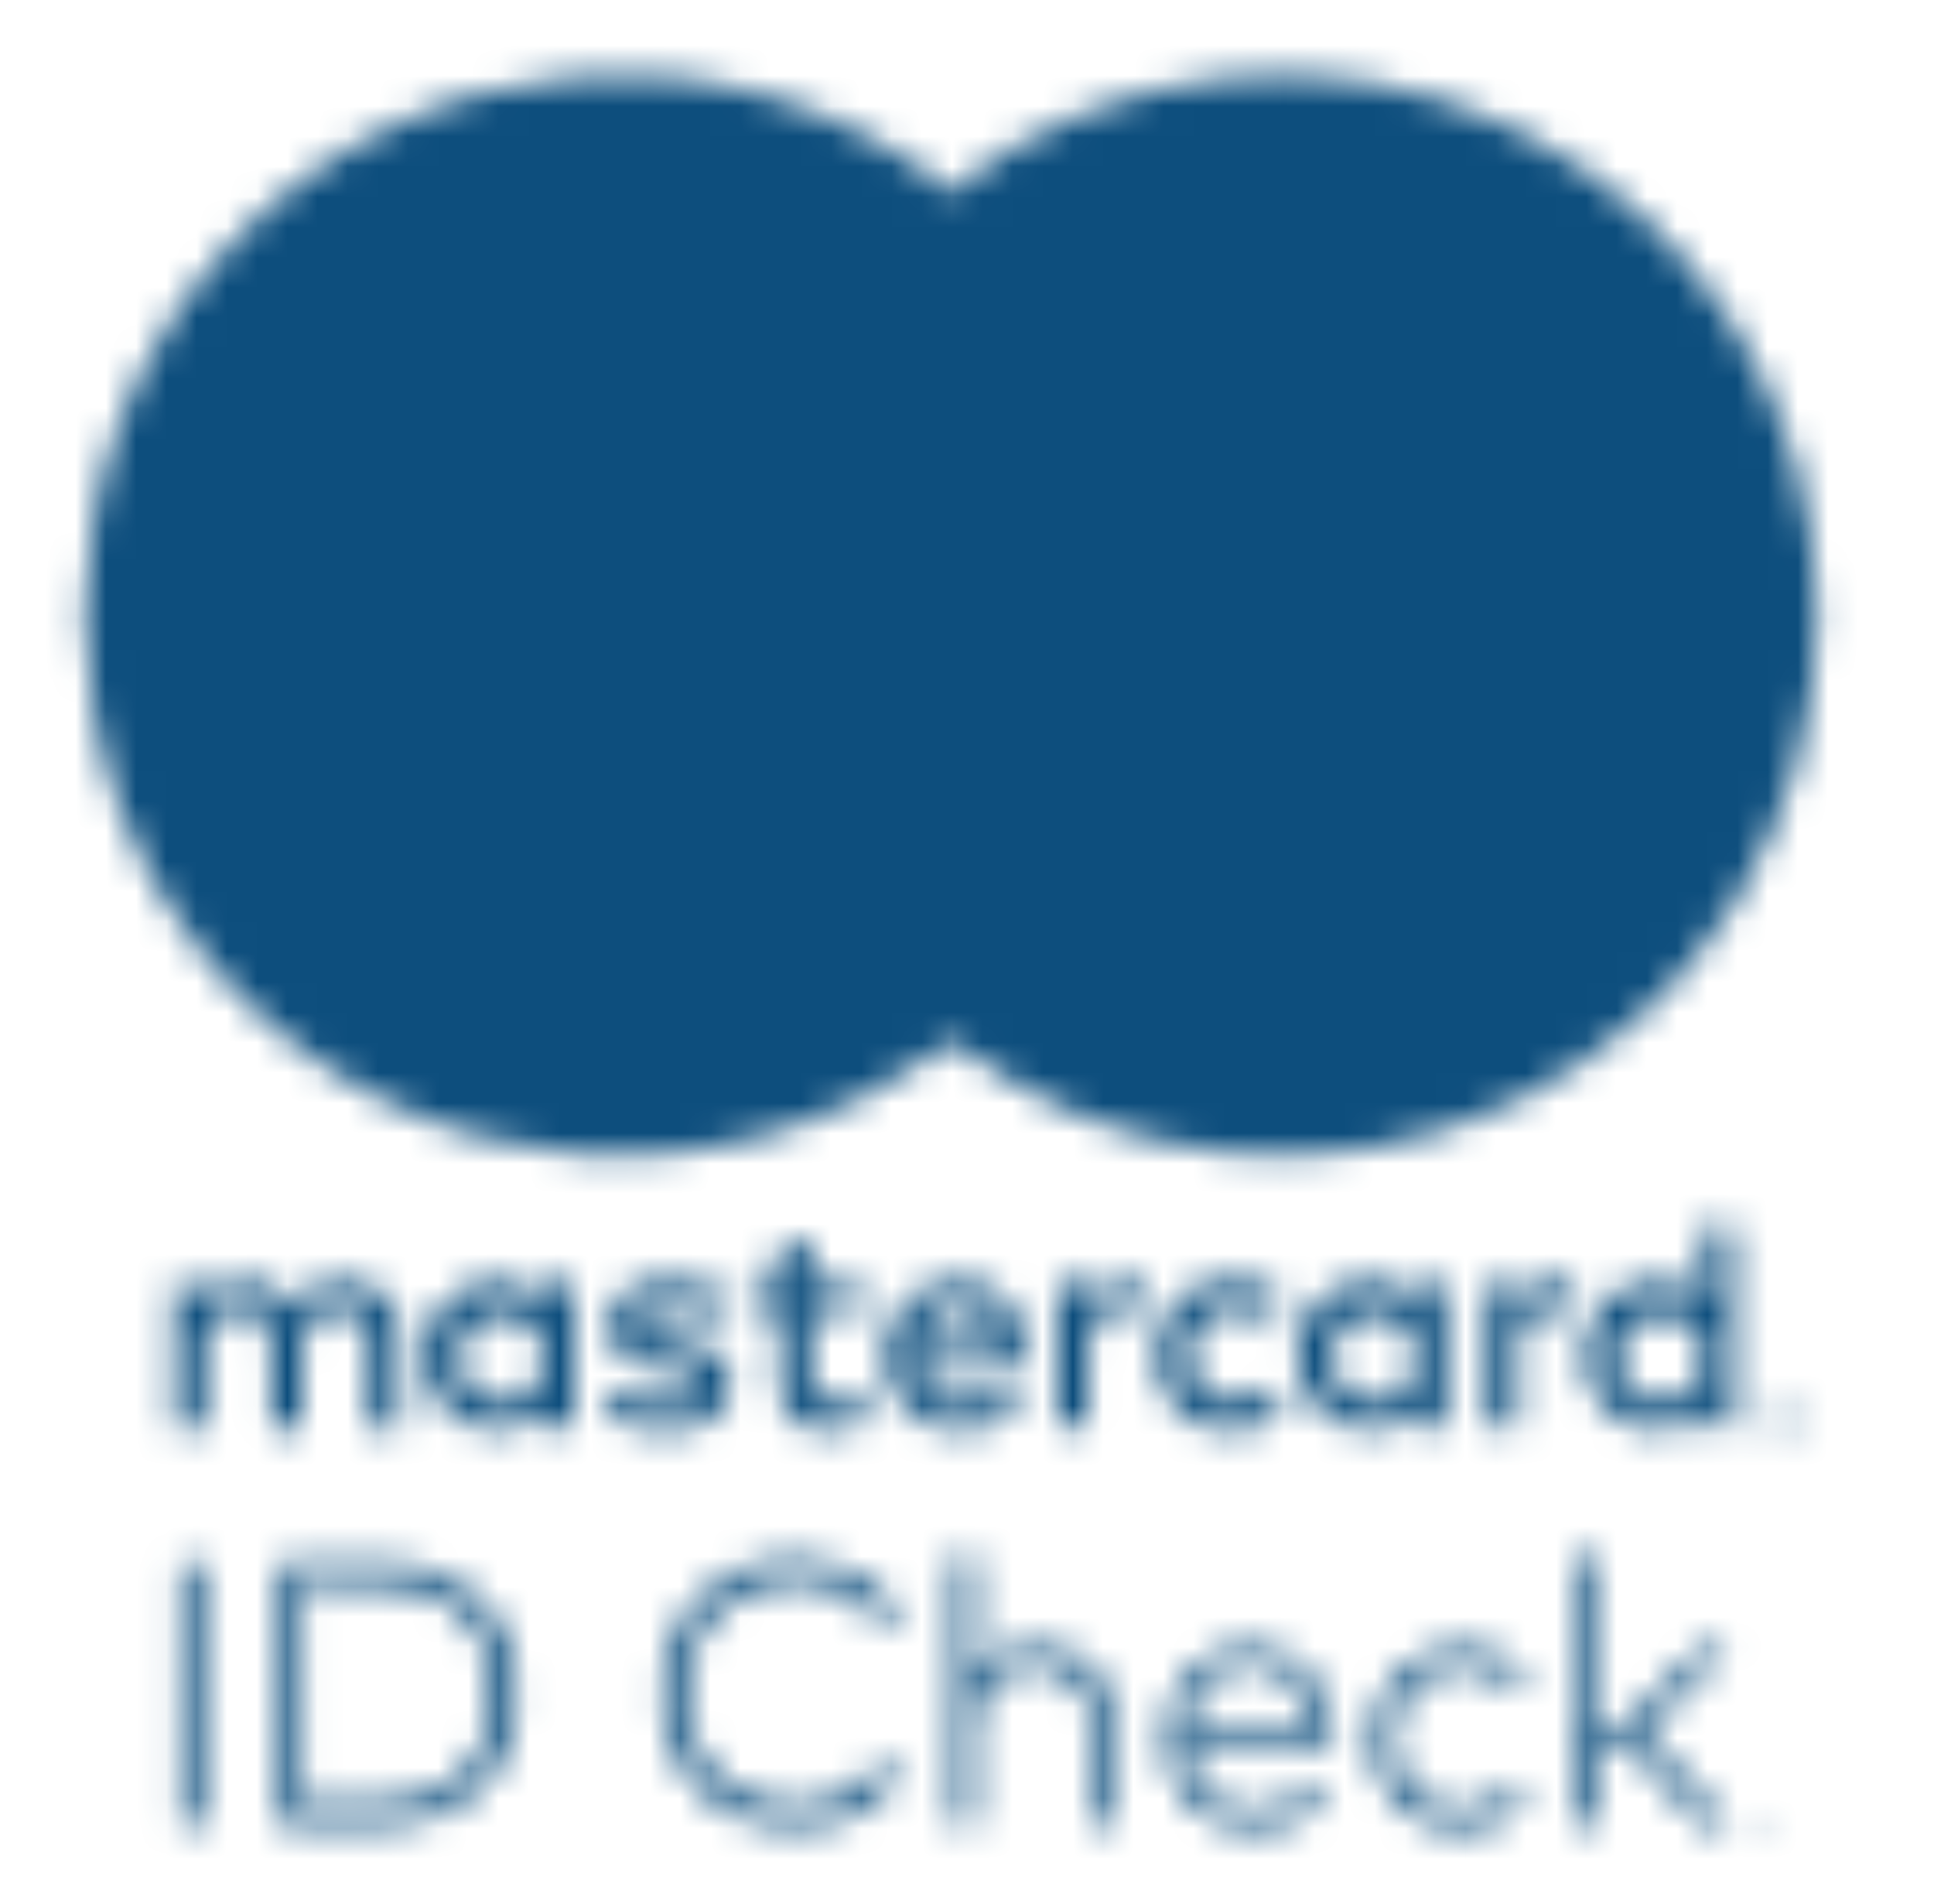
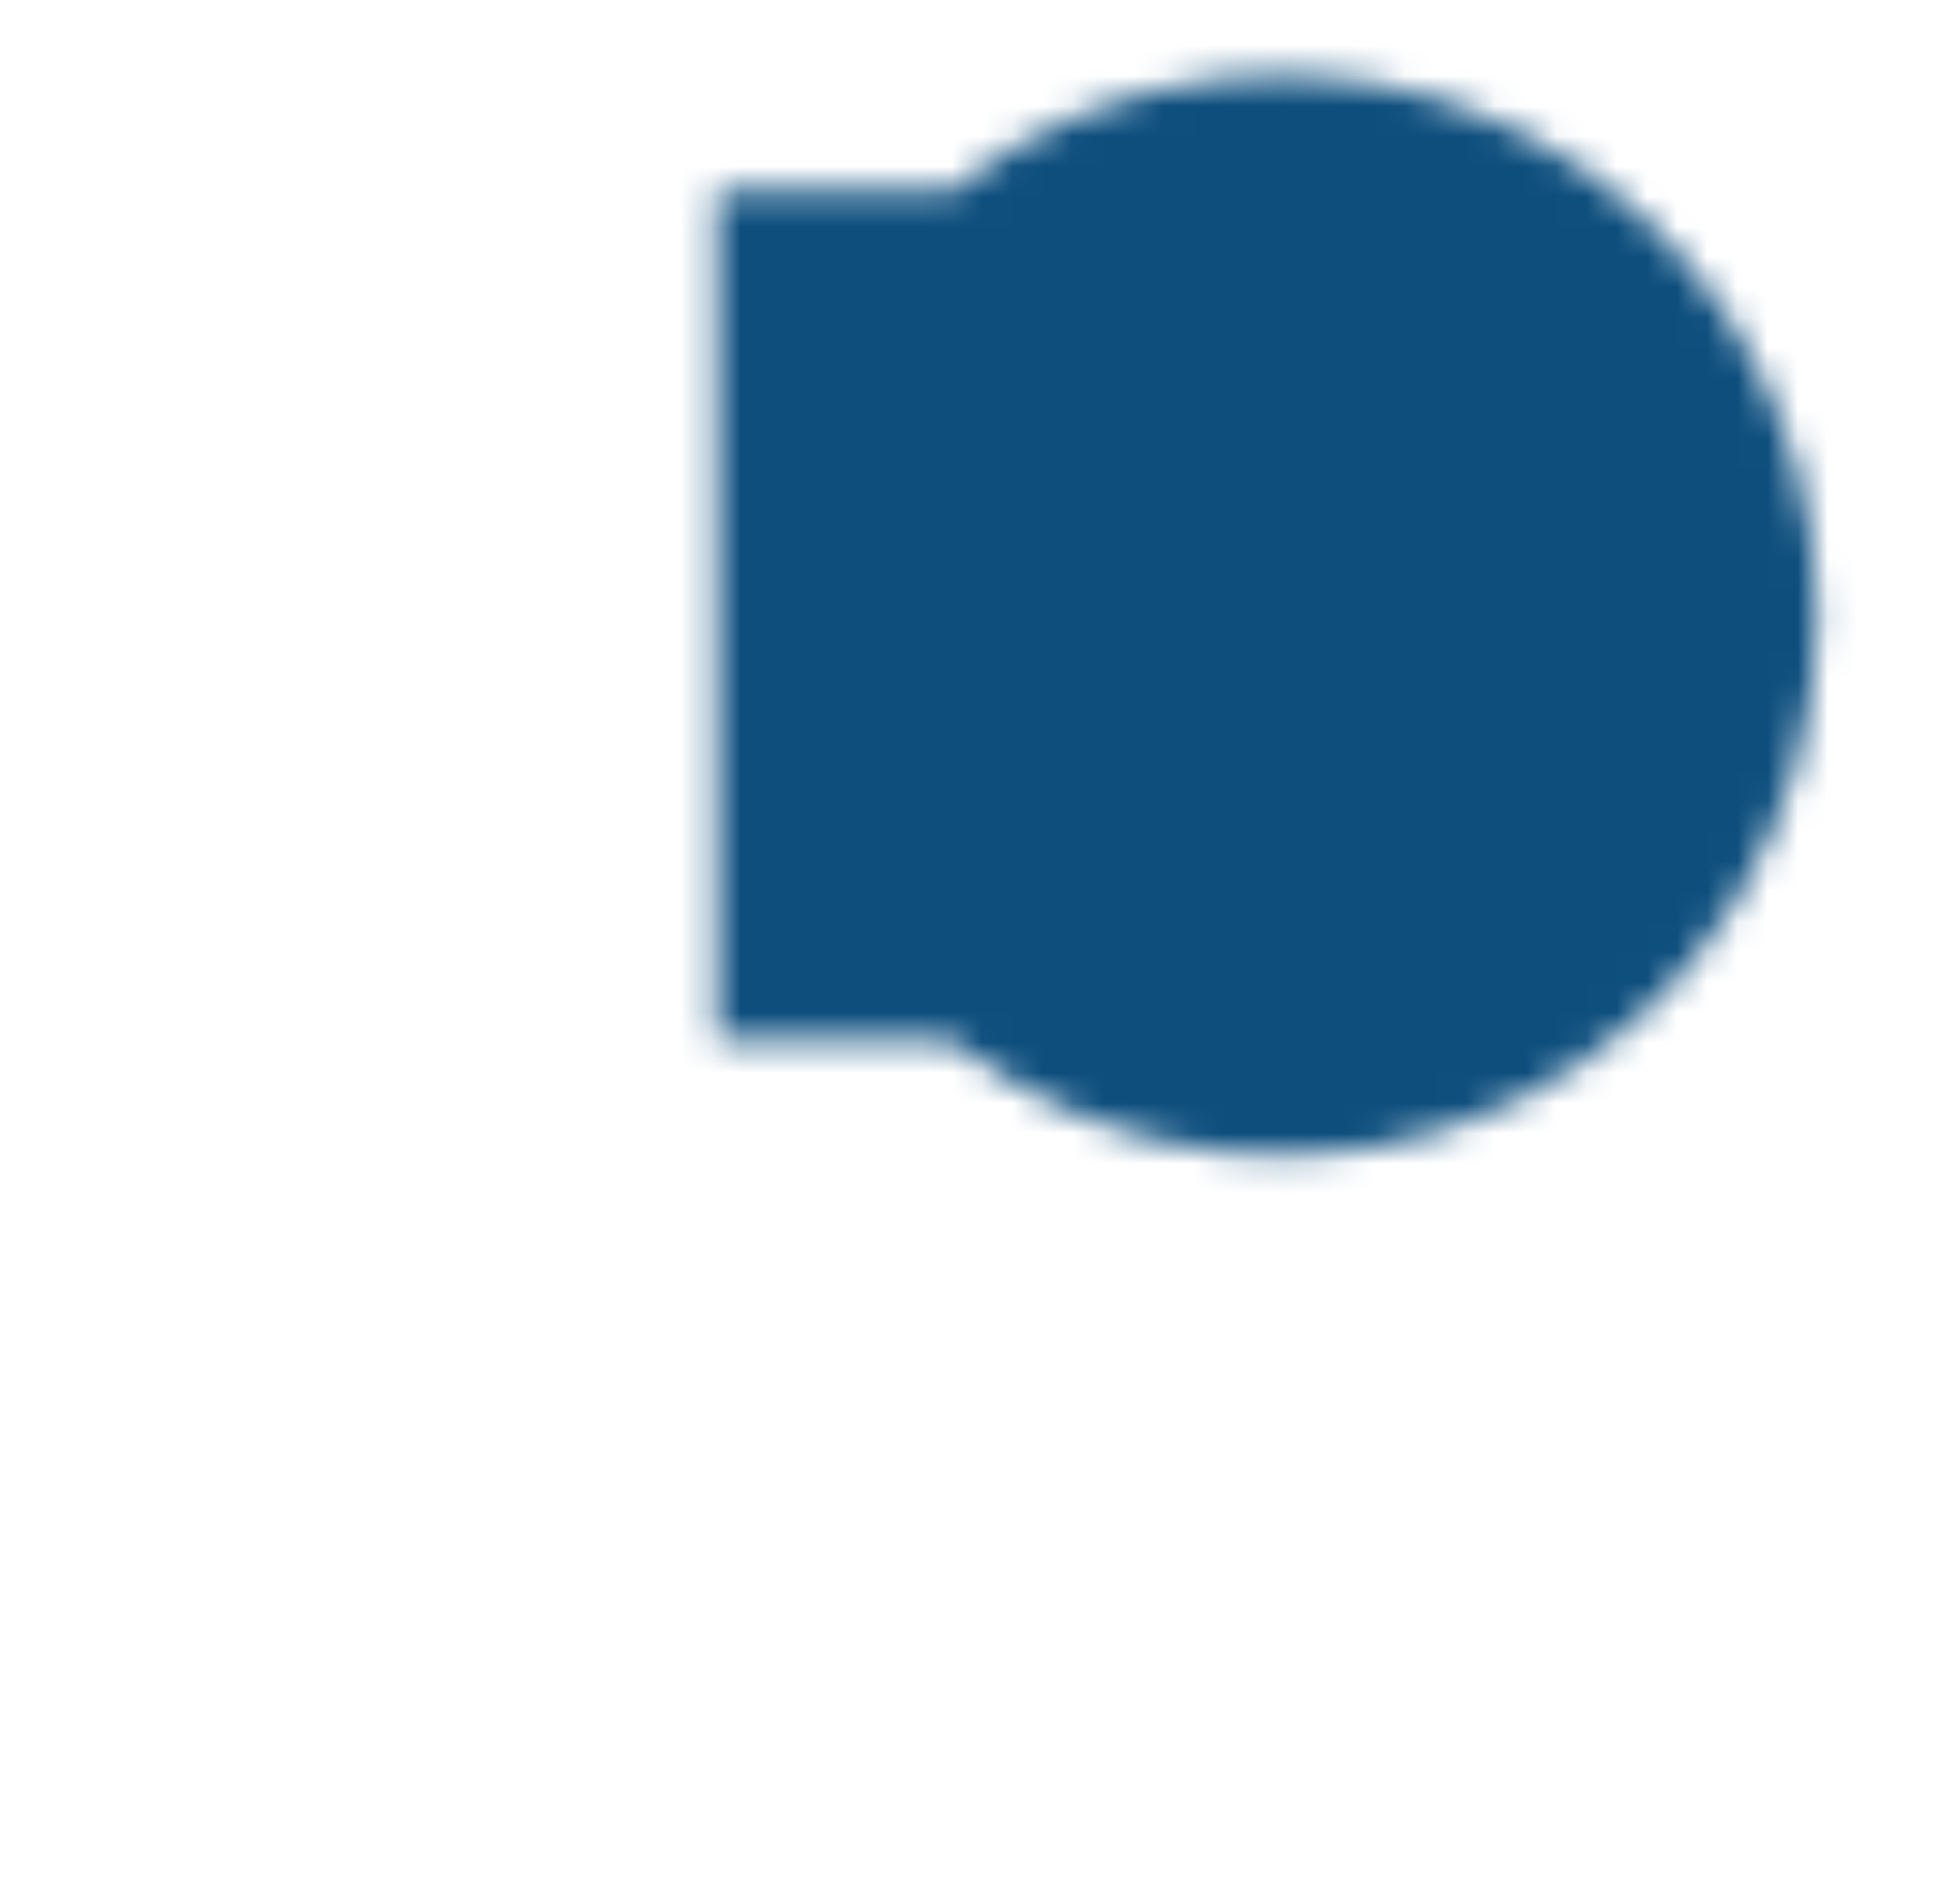
<svg xmlns="http://www.w3.org/2000/svg" width="64" height="63" viewBox="0 0 64 63" fill="none">
  <mask id="mask0_557_98" style="mask-type:alpha" maskUnits="userSpaceOnUse" x="0" y="0" width="64" height="63">
-     <path fill-rule="evenodd" clip-rule="evenodd" d="M57.373 44.856V40.575H56.35V43.058C55.997 42.6 55.447 42.341 54.873 42.363C53.514 42.363 52.412 43.474 52.412 44.846C52.412 46.217 53.514 47.329 54.873 47.329C55.447 47.35 55.997 47.092 56.35 46.634V47.21H57.373V44.856ZM26.837 42.482H28.511V43.41H26.847V45.596C26.847 46.072 27.034 46.39 27.526 46.39C27.846 46.366 28.154 46.26 28.422 46.082L28.718 46.966C28.334 47.208 27.89 47.335 27.438 47.334C26.227 47.334 25.804 46.678 25.804 45.576V43.41H24.849V42.482H25.804V41.042H26.837V42.482ZM13.223 47.245V44.265C13.258 43.758 13.075 43.26 12.72 42.899C12.366 42.538 11.875 42.348 11.372 42.377C10.71 42.334 10.076 42.657 9.719 43.222C9.393 42.674 8.796 42.35 8.163 42.377C7.612 42.349 7.088 42.618 6.785 43.083V42.497H5.761V47.245H6.795V44.612C6.75 44.283 6.854 43.952 7.077 43.708C7.299 43.464 7.618 43.333 7.947 43.351C8.626 43.351 8.97 43.798 8.97 44.602V47.245H10.004V44.612C9.961 44.284 10.065 43.953 10.288 43.71C10.51 43.466 10.828 43.335 11.156 43.351C11.855 43.351 12.189 43.798 12.189 44.602V47.245H13.223ZM53.82 57.038H52.88L52.885 51.456H52.186V60.396H52.924V57.659H53.864L56.325 60.396H57.216L54.41 57.311L57.167 54.555H56.281L53.82 57.038ZM32.704 55.087C32.547 55.232 32.411 55.399 32.301 55.583L32.276 51.486H31.577V60.425H32.276V57.098C32.274 56.828 32.326 56.562 32.429 56.313C32.524 56.082 32.665 55.873 32.842 55.697C33.019 55.524 33.228 55.389 33.458 55.3C33.699 55.206 33.956 55.159 34.215 55.161C34.483 55.156 34.75 55.2 35.003 55.29C35.223 55.371 35.423 55.5 35.589 55.667C35.753 55.838 35.878 56.043 35.953 56.269C36.038 56.525 36.08 56.793 36.076 57.063V60.425H36.78V56.845C36.786 56.505 36.726 56.167 36.602 55.851C36.494 55.571 36.326 55.319 36.111 55.111C35.887 54.904 35.624 54.746 35.338 54.644C35.021 54.533 34.688 54.477 34.353 54.48C34.154 54.481 33.957 54.502 33.763 54.545C33.567 54.589 33.377 54.655 33.197 54.744C33.018 54.834 32.852 54.95 32.704 55.087ZM26.285 51.61C26.64 51.61 26.994 51.652 27.339 51.734C27.681 51.813 28.011 51.933 28.324 52.092C28.619 52.243 28.893 52.431 29.141 52.653C29.383 52.87 29.594 53.121 29.766 53.398L29.141 53.82C28.993 53.592 28.816 53.385 28.614 53.204C28.411 53.021 28.186 52.864 27.945 52.737C27.695 52.608 27.43 52.509 27.157 52.444C26.872 52.375 26.58 52.34 26.286 52.34C25.796 52.336 25.31 52.427 24.854 52.608C24.423 52.778 24.031 53.035 23.702 53.363C23.371 53.698 23.11 54.097 22.934 54.535C22.56 55.51 22.56 56.59 22.934 57.565C23.11 58.003 23.371 58.402 23.702 58.737C24.031 59.065 24.423 59.322 24.854 59.492C25.31 59.673 25.796 59.764 26.286 59.76C26.578 59.761 26.868 59.727 27.152 59.66C27.7 59.539 28.208 59.279 28.629 58.906C28.832 58.724 29.009 58.515 29.156 58.285L29.771 58.737C29.592 59.007 29.378 59.253 29.136 59.467C28.889 59.684 28.616 59.869 28.324 60.018C28.021 60.174 27.7 60.293 27.369 60.371C26.433 60.586 25.454 60.513 24.558 60.162C24.037 59.954 23.562 59.643 23.16 59.248C22.761 58.848 22.446 58.37 22.235 57.843C21.788 56.688 21.788 55.407 22.235 54.252C22.446 53.725 22.761 53.247 23.16 52.847C23.562 52.452 24.037 52.141 24.558 51.933C25.108 51.715 25.694 51.606 26.285 51.61ZM12.416 51.709C13.075 51.699 13.73 51.802 14.355 52.012C14.902 52.195 15.405 52.491 15.832 52.881C16.238 53.264 16.555 53.732 16.762 54.252C17.197 55.414 17.197 56.696 16.762 57.858C16.556 58.378 16.238 58.846 15.832 59.228C15.405 59.619 14.902 59.915 14.355 60.098C13.73 60.308 13.075 60.41 12.416 60.401H9.271V51.709H12.416ZM5.938 60.401H6.692V51.709H5.938V60.401ZM58.112 60.108H58.004V60.401H57.949V60.108H57.841V60.053H58.117L58.112 60.108ZM58.535 60.401H58.481V60.117L58.382 60.366H58.323L58.225 60.117V60.401H58.171V60.053H58.255L58.353 60.301L58.451 60.053H58.535V60.401ZM10.024 59.68V52.429L12.421 52.439C12.984 52.429 13.545 52.515 14.079 52.693C14.53 52.846 14.943 53.095 15.29 53.423C15.62 53.744 15.874 54.136 16.034 54.57C16.367 55.535 16.367 56.585 16.034 57.55C15.875 57.983 15.621 58.373 15.29 58.692C14.942 59.019 14.53 59.268 14.079 59.422C13.543 59.603 12.981 59.691 12.416 59.68H10.024ZM41.377 54.48C41.746 54.477 42.111 54.551 42.45 54.699C42.775 54.842 43.066 55.052 43.306 55.315C43.554 55.59 43.748 55.91 43.877 56.258C44.021 56.643 44.094 57.05 44.094 57.46V57.614V57.753H39.241C39.26 58.066 39.337 58.373 39.467 58.657C39.586 58.913 39.753 59.143 39.959 59.333C40.161 59.516 40.397 59.658 40.653 59.75C40.92 59.846 41.202 59.895 41.485 59.894C41.86 59.9 42.231 59.824 42.573 59.67C42.895 59.519 43.188 59.313 43.439 59.06L43.813 59.556C43.643 59.731 43.455 59.888 43.252 60.023C43.068 60.143 42.872 60.243 42.667 60.321C42.471 60.394 42.268 60.446 42.061 60.475C41.856 60.504 41.648 60.519 41.441 60.52C41.042 60.525 40.645 60.45 40.274 60.301C39.929 60.162 39.616 59.952 39.354 59.685C39.092 59.414 38.888 59.091 38.753 58.737C38.606 58.347 38.532 57.932 38.537 57.515C38.532 57.101 38.606 56.69 38.753 56.303C38.883 55.943 39.082 55.612 39.339 55.33C39.597 55.061 39.907 54.848 40.25 54.704C40.612 54.547 41.002 54.465 41.397 54.466L41.377 54.48ZM40.57 55.26C40.826 55.156 41.1 55.104 41.377 55.106C41.891 55.103 42.386 55.307 42.75 55.672C42.933 55.857 43.08 56.074 43.183 56.313C43.297 56.576 43.365 56.856 43.385 57.142H39.246C39.275 56.858 39.352 56.582 39.472 56.323C39.584 56.084 39.737 55.867 39.925 55.682C40.111 55.502 40.33 55.358 40.57 55.26ZM48.386 54.48C48.796 54.477 49.203 54.556 49.582 54.714C49.942 54.864 50.264 55.095 50.522 55.389L50.069 55.886C49.851 55.663 49.594 55.483 49.311 55.355C49.015 55.225 48.694 55.161 48.371 55.166C48.068 55.164 47.769 55.225 47.49 55.345C47.223 55.461 46.982 55.63 46.781 55.841C46.569 56.054 46.402 56.307 46.289 56.586C46.063 57.193 46.063 57.862 46.289 58.469C46.5 59.023 46.927 59.466 47.47 59.695C47.749 59.815 48.049 59.876 48.351 59.874C48.678 59.878 49.002 59.81 49.301 59.675C49.586 59.547 49.846 59.369 50.069 59.149L50.507 59.646C50.248 59.939 49.926 60.169 49.567 60.321C49.19 60.479 48.785 60.558 48.376 60.554C47.966 60.559 47.56 60.482 47.18 60.326C46.47 60.035 45.909 59.462 45.63 58.742C45.339 57.971 45.339 57.119 45.63 56.348C45.908 55.626 46.468 55.05 47.18 54.759C47.561 54.578 47.975 54.478 48.396 54.466L48.386 54.48ZM37.242 42.363C36.734 42.347 36.258 42.614 36.002 43.058V42.482H34.988V47.23H36.012V44.568C36.012 43.783 36.347 43.346 36.996 43.346C37.215 43.343 37.433 43.383 37.636 43.465L37.951 42.472C37.717 42.388 37.471 42.344 37.223 42.343L37.242 42.363ZM22.122 42.363C22.796 42.339 23.462 42.511 24.042 42.859L23.589 43.694C23.139 43.433 22.631 43.292 22.112 43.286C21.551 43.286 21.216 43.525 21.216 43.843C21.216 44.16 21.571 44.25 22.014 44.309L22.506 44.379C23.53 44.528 24.15 44.895 24.15 45.799C24.15 46.703 23.362 47.349 22.004 47.349C21.277 47.369 20.562 47.153 19.966 46.733L20.459 45.928C20.91 46.267 21.461 46.441 22.024 46.425C22.723 46.425 23.097 46.216 23.097 45.849C23.097 45.581 22.831 45.432 22.27 45.352L21.778 45.283C20.724 45.134 20.153 44.657 20.153 43.882C20.153 42.939 20.931 42.363 22.122 42.363ZM51.462 42.363C50.954 42.347 50.478 42.614 50.222 43.058V42.482H49.208V47.23H50.232V44.568C50.232 43.783 50.566 43.346 51.216 43.346C51.435 43.343 51.652 43.383 51.856 43.465L52.171 42.472C51.937 42.388 51.691 42.344 51.443 42.343L51.462 42.363ZM38.983 46.647C38.505 46.174 38.246 45.52 38.271 44.846V44.826C38.246 44.151 38.505 43.497 38.983 43.025C39.46 42.552 40.113 42.304 40.781 42.343C41.396 42.311 42 42.513 42.474 42.909L41.982 43.743C41.628 43.471 41.197 43.321 40.752 43.316C39.967 43.38 39.363 44.041 39.363 44.836C39.363 45.63 39.967 46.292 40.752 46.355C41.197 46.35 41.628 46.201 41.982 45.928L42.474 46.763C42 47.158 41.396 47.361 40.781 47.329C40.113 47.367 39.46 47.12 38.983 46.647ZM47.859 44.846V42.472H46.835V43.048C46.483 42.59 45.933 42.331 45.359 42.353C44 42.353 42.898 43.464 42.898 44.836C42.898 46.207 44 47.319 45.359 47.319C45.933 47.34 46.483 47.082 46.835 46.624V47.2H47.859V44.846ZM45.523 43.496C44.75 43.467 44.095 44.066 44.05 44.846C44.023 45.242 44.163 45.632 44.434 45.921C44.705 46.209 45.083 46.371 45.477 46.365C46.251 46.361 46.879 45.734 46.892 44.953C46.904 44.173 46.296 43.525 45.523 43.496ZM31.695 42.363C30.336 42.382 29.25 43.509 29.269 44.88C29.288 46.252 30.405 47.348 31.764 47.329C32.467 47.354 33.153 47.117 33.694 46.663L33.201 45.899C32.813 46.213 32.331 46.388 31.833 46.395C31.13 46.456 30.506 45.941 30.425 45.233H33.925V44.836C33.925 43.346 33.01 42.353 31.69 42.353L31.695 42.363ZM32.528 43.613C32.304 43.397 32.005 43.28 31.695 43.286H31.676C31.018 43.264 30.463 43.775 30.425 44.438H32.886C32.88 44.126 32.751 43.83 32.528 43.613ZM55.037 43.506C54.264 43.477 53.609 44.076 53.564 44.856C53.538 45.252 53.677 45.642 53.948 45.931C54.219 46.219 54.597 46.38 54.991 46.375C55.765 46.371 56.394 45.744 56.406 44.963C56.419 44.183 55.81 43.535 55.037 43.506ZM18.997 44.856V42.482H17.973V43.058C17.62 42.6 17.071 42.341 16.496 42.363C15.137 42.363 14.035 43.474 14.035 44.846C14.035 46.217 15.137 47.329 16.496 47.329C17.071 47.35 17.62 47.092 17.973 46.634V47.21H18.997V44.856ZM16.66 43.506C15.887 43.477 15.232 44.076 15.187 44.856C15.161 45.252 15.3 45.642 15.571 45.931C15.842 46.219 16.22 46.38 16.614 46.375C17.388 46.371 18.017 45.744 18.029 44.963C18.042 44.183 17.433 43.535 16.66 43.506ZM59.076 46.539C59.141 46.538 59.204 46.55 59.264 46.574C59.32 46.597 59.372 46.631 59.416 46.673C59.459 46.716 59.494 46.767 59.519 46.822C59.57 46.94 59.57 47.073 59.519 47.19C59.494 47.246 59.459 47.296 59.416 47.339C59.372 47.381 59.32 47.415 59.264 47.438C59.205 47.465 59.141 47.478 59.076 47.478C58.886 47.477 58.713 47.364 58.633 47.19C58.584 47.073 58.584 46.94 58.633 46.822C58.659 46.767 58.694 46.716 58.737 46.673C58.781 46.631 58.833 46.597 58.889 46.574C58.949 46.55 59.013 46.538 59.076 46.539ZM59.219 47.349C59.174 47.369 59.126 47.379 59.076 47.379V47.383C59.027 47.382 58.978 47.37 58.934 47.349C58.889 47.331 58.849 47.303 58.816 47.269C58.688 47.129 58.688 46.913 58.816 46.773C58.849 46.739 58.889 46.712 58.934 46.693C58.979 46.674 59.027 46.664 59.076 46.663C59.126 46.663 59.174 46.673 59.219 46.693C59.262 46.712 59.3 46.739 59.332 46.773C59.46 46.913 59.46 47.129 59.332 47.269C59.3 47.303 59.261 47.33 59.219 47.349ZM59.106 46.788C59.152 46.785 59.197 46.8 59.234 46.827C59.265 46.853 59.281 46.892 59.278 46.932C59.28 46.965 59.267 46.998 59.244 47.021C59.215 47.047 59.179 47.063 59.141 47.066L59.283 47.23H59.17L59.037 47.066H58.993V47.23H58.899V46.792L59.106 46.788ZM58.998 46.991V46.872L59.106 46.902C59.125 46.896 59.146 46.896 59.165 46.902C59.172 46.916 59.172 46.932 59.165 46.947C59.172 46.961 59.172 46.977 59.165 46.991C59.146 46.997 59.125 46.997 59.106 46.991H58.998Z" fill="black" />
    <path d="M39.216 6.302H23.712V34.417H39.216V6.302Z" fill="#FF5F00" />
-     <path d="M24.696 20.361C24.69 14.874 27.186 9.689 31.464 6.301C24.199 0.54 13.766 1.38 7.497 8.229C1.229 15.079 1.229 25.639 7.497 32.489C13.766 39.338 24.199 40.177 31.464 34.416C27.188 31.029 24.692 25.847 24.696 20.361Z" fill="#EB001B" />
    <path d="M60.135 20.361C60.135 27.207 56.261 33.451 50.159 36.443C44.056 39.434 36.797 38.647 31.464 34.416C35.739 31.027 38.234 25.845 38.234 20.359C38.234 14.873 35.739 9.691 31.464 6.301C36.797 2.071 44.056 1.284 50.159 4.275C56.261 7.267 60.135 13.511 60.135 20.356V20.361Z" fill="#F79E1B" />
  </mask>
  <g mask="url(#mask0_557_98)">
    <path fill-rule="evenodd" clip-rule="evenodd" d="M57.373 44.856V40.575H56.35V43.058C55.997 42.6 55.447 42.341 54.873 42.363C53.514 42.363 52.412 43.474 52.412 44.846C52.412 46.217 53.514 47.329 54.873 47.329C55.447 47.35 55.997 47.092 56.35 46.634V47.21H57.373V44.856ZM26.837 42.482H28.511V43.41H26.847V45.596C26.847 46.072 27.034 46.39 27.526 46.39C27.846 46.366 28.154 46.26 28.422 46.082L28.718 46.966C28.334 47.208 27.89 47.335 27.438 47.334C26.227 47.334 25.804 46.678 25.804 45.576V43.41H24.849V42.482H25.804V41.042H26.837V42.482ZM13.223 47.245V44.265C13.258 43.758 13.075 43.26 12.72 42.899C12.366 42.538 11.875 42.348 11.372 42.377C10.71 42.334 10.076 42.657 9.719 43.222C9.393 42.674 8.796 42.35 8.163 42.377C7.612 42.349 7.088 42.618 6.785 43.083V42.497H5.761V47.245H6.795V44.612C6.75 44.283 6.854 43.952 7.077 43.708C7.299 43.464 7.618 43.333 7.947 43.351C8.626 43.351 8.97 43.798 8.97 44.602V47.245H10.004V44.612C9.961 44.284 10.065 43.953 10.288 43.71C10.51 43.466 10.828 43.335 11.156 43.351C11.855 43.351 12.189 43.798 12.189 44.602V47.245H13.223ZM53.82 57.038H52.88L52.885 51.456H52.186V60.396H52.924V57.659H53.864L56.325 60.396H57.216L54.41 57.311L57.167 54.555H56.281L53.82 57.038ZM32.704 55.087C32.547 55.232 32.411 55.399 32.301 55.583L32.276 51.486H31.577V60.425H32.276V57.098C32.274 56.828 32.326 56.562 32.429 56.313C32.524 56.082 32.665 55.873 32.842 55.697C33.019 55.524 33.228 55.389 33.458 55.3C33.699 55.206 33.956 55.159 34.215 55.161C34.483 55.156 34.75 55.2 35.003 55.29C35.223 55.371 35.423 55.5 35.589 55.667C35.753 55.838 35.878 56.043 35.953 56.269C36.038 56.525 36.08 56.793 36.076 57.063V60.425H36.78V56.845C36.786 56.505 36.726 56.167 36.602 55.851C36.494 55.571 36.326 55.319 36.111 55.111C35.887 54.904 35.624 54.746 35.338 54.644C35.021 54.533 34.688 54.477 34.353 54.48C34.154 54.481 33.957 54.502 33.763 54.545C33.567 54.589 33.377 54.655 33.197 54.744C33.018 54.834 32.852 54.95 32.704 55.087ZM26.285 51.61C26.64 51.61 26.994 51.652 27.339 51.734C27.681 51.813 28.011 51.933 28.324 52.092C28.619 52.243 28.893 52.431 29.141 52.653C29.383 52.87 29.594 53.121 29.766 53.398L29.141 53.82C28.993 53.592 28.816 53.385 28.614 53.204C28.411 53.021 28.186 52.864 27.945 52.737C27.695 52.608 27.43 52.509 27.157 52.444C26.872 52.375 26.58 52.34 26.286 52.34C25.796 52.336 25.31 52.427 24.854 52.608C24.423 52.778 24.031 53.035 23.702 53.363C23.371 53.698 23.11 54.097 22.934 54.535C22.56 55.51 22.56 56.59 22.934 57.565C23.11 58.003 23.371 58.402 23.702 58.737C24.031 59.065 24.423 59.322 24.854 59.492C25.31 59.673 25.796 59.764 26.286 59.76C26.578 59.761 26.868 59.727 27.152 59.66C27.7 59.539 28.208 59.279 28.629 58.906C28.832 58.724 29.009 58.515 29.156 58.285L29.771 58.737C29.592 59.007 29.378 59.253 29.136 59.467C28.889 59.684 28.616 59.869 28.324 60.018C28.021 60.174 27.7 60.293 27.369 60.371C26.433 60.586 25.454 60.513 24.558 60.162C24.037 59.954 23.562 59.643 23.16 59.248C22.761 58.848 22.446 58.37 22.235 57.843C21.788 56.688 21.788 55.407 22.235 54.252C22.446 53.725 22.761 53.247 23.16 52.847C23.562 52.452 24.037 52.141 24.558 51.933C25.108 51.715 25.694 51.606 26.285 51.61ZM12.416 51.709C13.075 51.699 13.73 51.802 14.355 52.012C14.902 52.195 15.405 52.491 15.832 52.881C16.238 53.264 16.555 53.732 16.762 54.252C17.197 55.414 17.197 56.696 16.762 57.858C16.556 58.378 16.238 58.846 15.832 59.228C15.405 59.619 14.902 59.915 14.355 60.098C13.73 60.308 13.075 60.41 12.416 60.401H9.271V51.709H12.416ZM5.938 60.401H6.692V51.709H5.938V60.401ZM58.112 60.108H58.004V60.401H57.949V60.108H57.841V60.053H58.117L58.112 60.108ZM58.535 60.401H58.481V60.117L58.382 60.366H58.323L58.225 60.117V60.401H58.171V60.053H58.255L58.353 60.301L58.451 60.053H58.535V60.401ZM10.024 59.68V52.429L12.421 52.439C12.984 52.429 13.545 52.515 14.079 52.693C14.53 52.846 14.943 53.095 15.29 53.423C15.62 53.744 15.874 54.136 16.034 54.57C16.367 55.535 16.367 56.585 16.034 57.55C15.875 57.983 15.621 58.373 15.29 58.692C14.942 59.019 14.53 59.268 14.079 59.422C13.543 59.603 12.981 59.691 12.416 59.68H10.024ZM41.377 54.48C41.746 54.477 42.111 54.551 42.45 54.699C42.775 54.842 43.066 55.052 43.306 55.315C43.554 55.59 43.748 55.91 43.877 56.258C44.021 56.643 44.094 57.05 44.094 57.46V57.614V57.753H39.241C39.26 58.066 39.337 58.373 39.467 58.657C39.586 58.913 39.753 59.143 39.959 59.333C40.161 59.516 40.397 59.658 40.653 59.75C40.92 59.846 41.202 59.895 41.485 59.894C41.86 59.9 42.231 59.824 42.573 59.67C42.895 59.519 43.188 59.313 43.439 59.06L43.813 59.556C43.643 59.731 43.455 59.888 43.252 60.023C43.068 60.143 42.872 60.243 42.667 60.321C42.471 60.394 42.268 60.446 42.061 60.475C41.856 60.504 41.648 60.519 41.441 60.52C41.042 60.525 40.645 60.45 40.274 60.301C39.929 60.162 39.616 59.952 39.354 59.685C39.092 59.414 38.888 59.091 38.753 58.737C38.606 58.347 38.532 57.932 38.537 57.515C38.532 57.101 38.606 56.69 38.753 56.303C38.883 55.943 39.082 55.612 39.339 55.33C39.597 55.061 39.907 54.848 40.25 54.704C40.612 54.547 41.002 54.465 41.397 54.466L41.377 54.48ZM40.57 55.26C40.826 55.156 41.1 55.104 41.377 55.106C41.891 55.103 42.386 55.307 42.75 55.672C42.933 55.857 43.08 56.074 43.183 56.313C43.297 56.576 43.365 56.856 43.385 57.142H39.246C39.275 56.858 39.352 56.582 39.472 56.323C39.584 56.084 39.737 55.867 39.925 55.682C40.111 55.502 40.33 55.358 40.57 55.26ZM48.386 54.48C48.796 54.477 49.203 54.556 49.582 54.714C49.942 54.864 50.264 55.095 50.522 55.389L50.069 55.886C49.851 55.663 49.594 55.483 49.311 55.355C49.015 55.225 48.694 55.161 48.371 55.166C48.068 55.164 47.769 55.225 47.49 55.345C47.223 55.461 46.982 55.63 46.781 55.841C46.569 56.054 46.402 56.307 46.289 56.586C46.063 57.193 46.063 57.862 46.289 58.469C46.5 59.023 46.927 59.466 47.47 59.695C47.749 59.815 48.049 59.876 48.351 59.874C48.678 59.878 49.002 59.81 49.301 59.675C49.586 59.547 49.846 59.369 50.069 59.149L50.507 59.646C50.248 59.939 49.926 60.169 49.567 60.321C49.19 60.479 48.785 60.558 48.376 60.554C47.966 60.559 47.56 60.482 47.18 60.326C46.47 60.035 45.909 59.462 45.63 58.742C45.339 57.971 45.339 57.119 45.63 56.348C45.908 55.626 46.468 55.05 47.18 54.759C47.561 54.578 47.975 54.478 48.396 54.466L48.386 54.48ZM37.242 42.363C36.734 42.347 36.258 42.614 36.002 43.058V42.482H34.988V47.23H36.012V44.568C36.012 43.783 36.347 43.346 36.996 43.346C37.215 43.343 37.433 43.383 37.636 43.465L37.951 42.472C37.717 42.388 37.471 42.344 37.223 42.343L37.242 42.363ZM22.122 42.363C22.796 42.339 23.462 42.511 24.042 42.859L23.589 43.694C23.139 43.433 22.631 43.292 22.112 43.286C21.551 43.286 21.216 43.525 21.216 43.843C21.216 44.16 21.571 44.25 22.014 44.309L22.506 44.379C23.53 44.528 24.15 44.895 24.15 45.799C24.15 46.703 23.362 47.349 22.004 47.349C21.277 47.369 20.562 47.153 19.966 46.733L20.459 45.928C20.91 46.267 21.461 46.441 22.024 46.425C22.723 46.425 23.097 46.216 23.097 45.849C23.097 45.581 22.831 45.432 22.27 45.352L21.778 45.283C20.724 45.134 20.153 44.657 20.153 43.882C20.153 42.939 20.931 42.363 22.122 42.363ZM51.462 42.363C50.954 42.347 50.478 42.614 50.222 43.058V42.482H49.208V47.23H50.232V44.568C50.232 43.783 50.566 43.346 51.216 43.346C51.435 43.343 51.652 43.383 51.856 43.465L52.171 42.472C51.937 42.388 51.691 42.344 51.443 42.343L51.462 42.363ZM38.983 46.647C38.505 46.174 38.246 45.52 38.271 44.846V44.826C38.246 44.151 38.505 43.497 38.983 43.025C39.46 42.552 40.113 42.304 40.781 42.343C41.396 42.311 42 42.513 42.474 42.909L41.982 43.743C41.628 43.471 41.197 43.321 40.752 43.316C39.967 43.38 39.363 44.041 39.363 44.836C39.363 45.63 39.967 46.292 40.752 46.355C41.197 46.35 41.628 46.201 41.982 45.928L42.474 46.763C42 47.158 41.396 47.361 40.781 47.329C40.113 47.367 39.46 47.12 38.983 46.647ZM47.859 44.846V42.472H46.835V43.048C46.483 42.59 45.933 42.331 45.359 42.353C44 42.353 42.898 43.464 42.898 44.836C42.898 46.207 44 47.319 45.359 47.319C45.933 47.34 46.483 47.082 46.835 46.624V47.2H47.859V44.846ZM45.523 43.496C44.75 43.467 44.095 44.066 44.05 44.846C44.023 45.242 44.163 45.632 44.434 45.921C44.705 46.209 45.083 46.371 45.477 46.365C46.251 46.361 46.879 45.734 46.892 44.953C46.904 44.173 46.296 43.525 45.523 43.496ZM31.695 42.363C30.336 42.382 29.25 43.509 29.269 44.88C29.288 46.252 30.405 47.348 31.764 47.329C32.467 47.354 33.153 47.117 33.694 46.663L33.201 45.899C32.813 46.213 32.331 46.388 31.833 46.395C31.13 46.456 30.506 45.941 30.425 45.233H33.925V44.836C33.925 43.346 33.01 42.353 31.69 42.353L31.695 42.363ZM32.528 43.613C32.304 43.397 32.005 43.28 31.695 43.286H31.676C31.018 43.264 30.463 43.775 30.425 44.438H32.886C32.88 44.126 32.751 43.83 32.528 43.613ZM55.037 43.506C54.264 43.477 53.609 44.076 53.564 44.856C53.538 45.252 53.677 45.642 53.948 45.931C54.219 46.219 54.597 46.38 54.991 46.375C55.765 46.371 56.394 45.744 56.406 44.963C56.419 44.183 55.81 43.535 55.037 43.506ZM18.997 44.856V42.482H17.973V43.058C17.62 42.6 17.071 42.341 16.496 42.363C15.137 42.363 14.035 43.474 14.035 44.846C14.035 46.217 15.137 47.329 16.496 47.329C17.071 47.35 17.62 47.092 17.973 46.634V47.21H18.997V44.856ZM16.66 43.506C15.887 43.477 15.232 44.076 15.187 44.856C15.161 45.252 15.3 45.642 15.571 45.931C15.842 46.219 16.22 46.38 16.614 46.375C17.388 46.371 18.017 45.744 18.029 44.963C18.042 44.183 17.433 43.535 16.66 43.506ZM59.076 46.539C59.141 46.538 59.204 46.55 59.264 46.574C59.32 46.597 59.372 46.631 59.416 46.673C59.459 46.716 59.494 46.767 59.519 46.822C59.57 46.94 59.57 47.073 59.519 47.19C59.494 47.246 59.459 47.296 59.416 47.339C59.372 47.381 59.32 47.415 59.264 47.438C59.205 47.465 59.141 47.478 59.076 47.478C58.886 47.477 58.713 47.364 58.633 47.19C58.584 47.073 58.584 46.94 58.633 46.822C58.659 46.767 58.694 46.716 58.737 46.673C58.781 46.631 58.833 46.597 58.889 46.574C58.949 46.55 59.013 46.538 59.076 46.539ZM59.219 47.349C59.174 47.369 59.126 47.379 59.076 47.379V47.383C59.027 47.382 58.978 47.37 58.934 47.349C58.889 47.331 58.849 47.303 58.816 47.269C58.688 47.129 58.688 46.913 58.816 46.773C58.849 46.739 58.889 46.712 58.934 46.693C58.979 46.674 59.027 46.664 59.076 46.663C59.126 46.663 59.174 46.673 59.219 46.693C59.262 46.712 59.3 46.739 59.332 46.773C59.46 46.913 59.46 47.129 59.332 47.269C59.3 47.303 59.261 47.33 59.219 47.349ZM59.106 46.788C59.152 46.785 59.197 46.8 59.234 46.827C59.265 46.853 59.281 46.892 59.278 46.932C59.28 46.965 59.267 46.998 59.244 47.021C59.215 47.047 59.179 47.063 59.141 47.066L59.283 47.23H59.17L59.037 47.066H58.993V47.23H58.899V46.792L59.106 46.788ZM58.998 46.991V46.872L59.106 46.902C59.125 46.896 59.146 46.896 59.165 46.902C59.172 46.916 59.172 46.932 59.165 46.947C59.172 46.961 59.172 46.977 59.165 46.991C59.146 46.997 59.125 46.997 59.106 46.991H58.998Z" fill="black" />
    <path d="M39.216 6.302H23.712V34.417H39.216V6.302Z" fill="#FF5F00" />
    <path d="M24.696 20.361C24.69 14.874 27.186 9.689 31.464 6.301C24.199 0.54 13.766 1.38 7.497 8.229C1.229 15.079 1.229 25.639 7.497 32.489C13.766 39.338 24.199 40.177 31.464 34.416C27.188 31.029 24.692 25.847 24.696 20.361Z" fill="#EB001B" />
    <path d="M60.135 20.361C60.135 27.207 56.261 33.451 50.159 36.443C44.056 39.434 36.797 38.647 31.464 34.416C35.739 31.027 38.234 25.845 38.234 20.359C38.234 14.873 35.739 9.691 31.464 6.301C36.797 2.071 44.056 1.284 50.159 4.275C56.261 7.267 60.135 13.511 60.135 20.356V20.361Z" fill="#F79E1B" />
    <g style="mix-blend-mode:color">
      <rect x="0.889" y="0.834" width="62.222" height="62.222" fill="#0D4E7D" />
    </g>
  </g>
</svg>